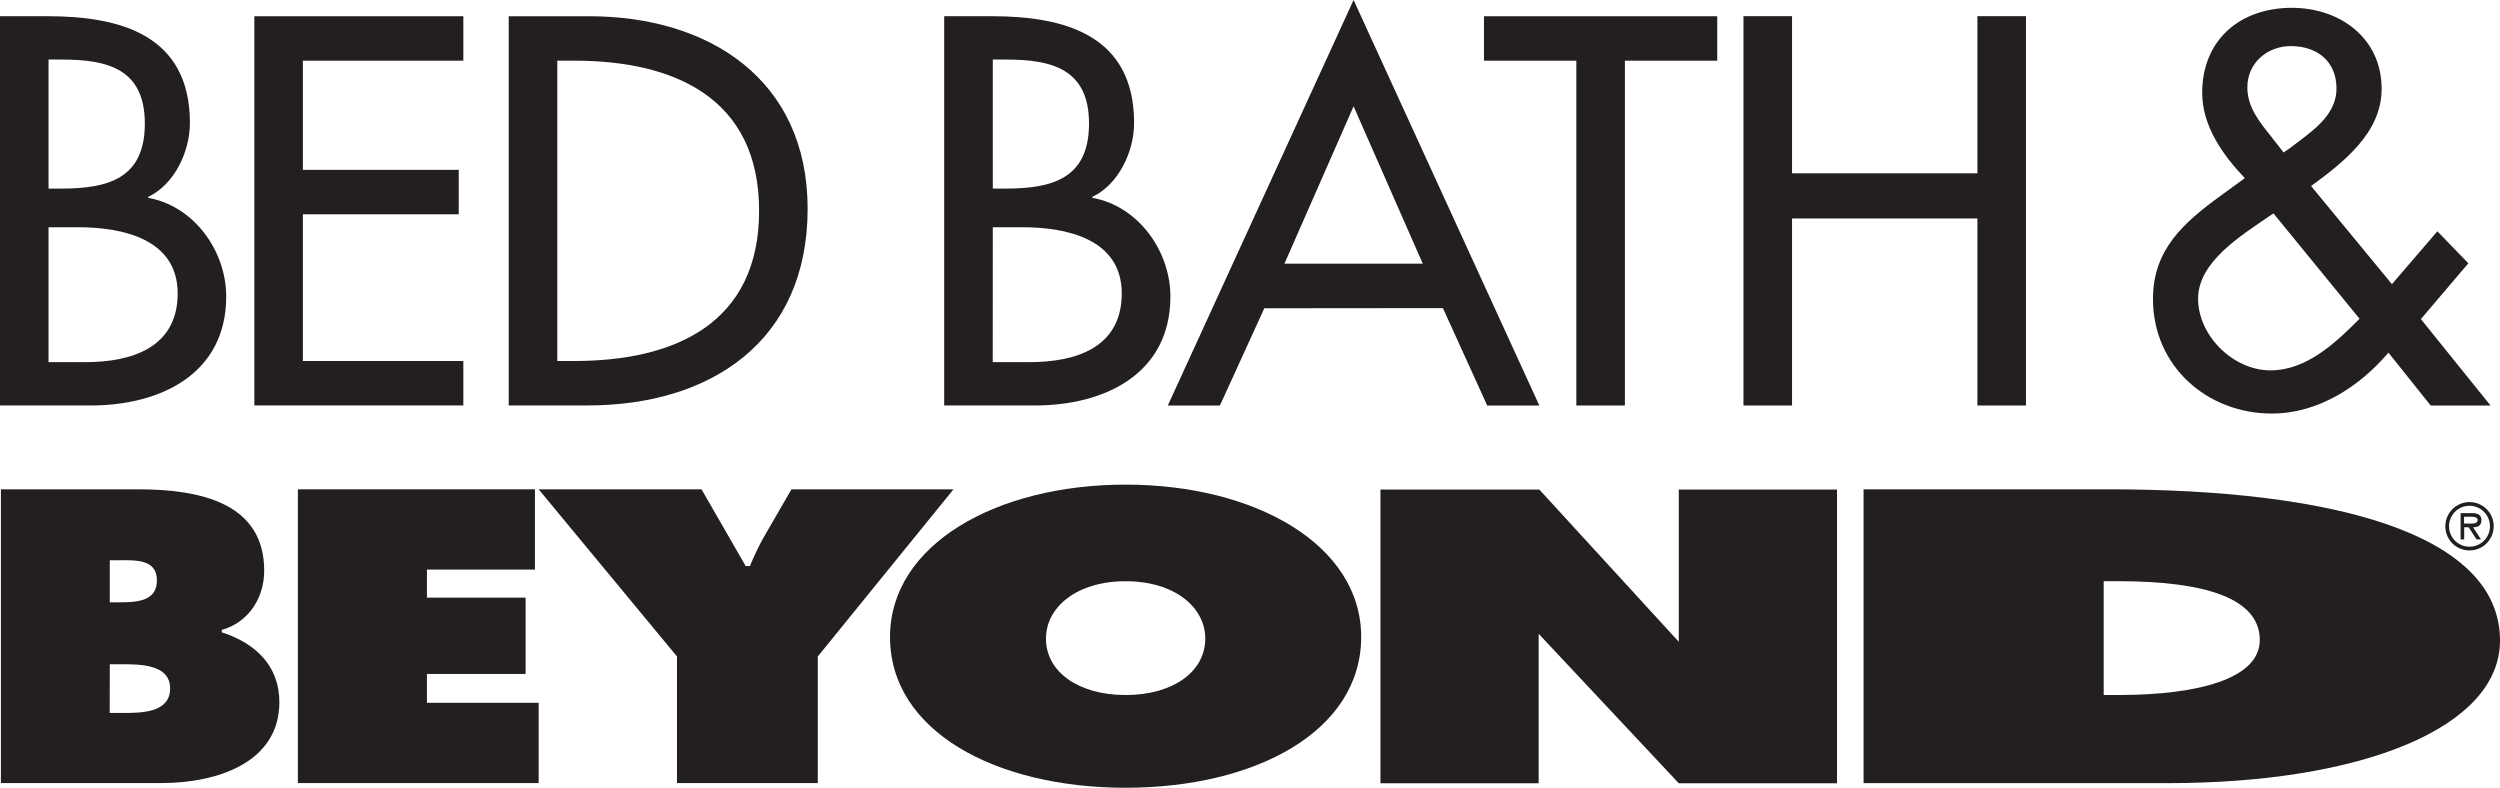
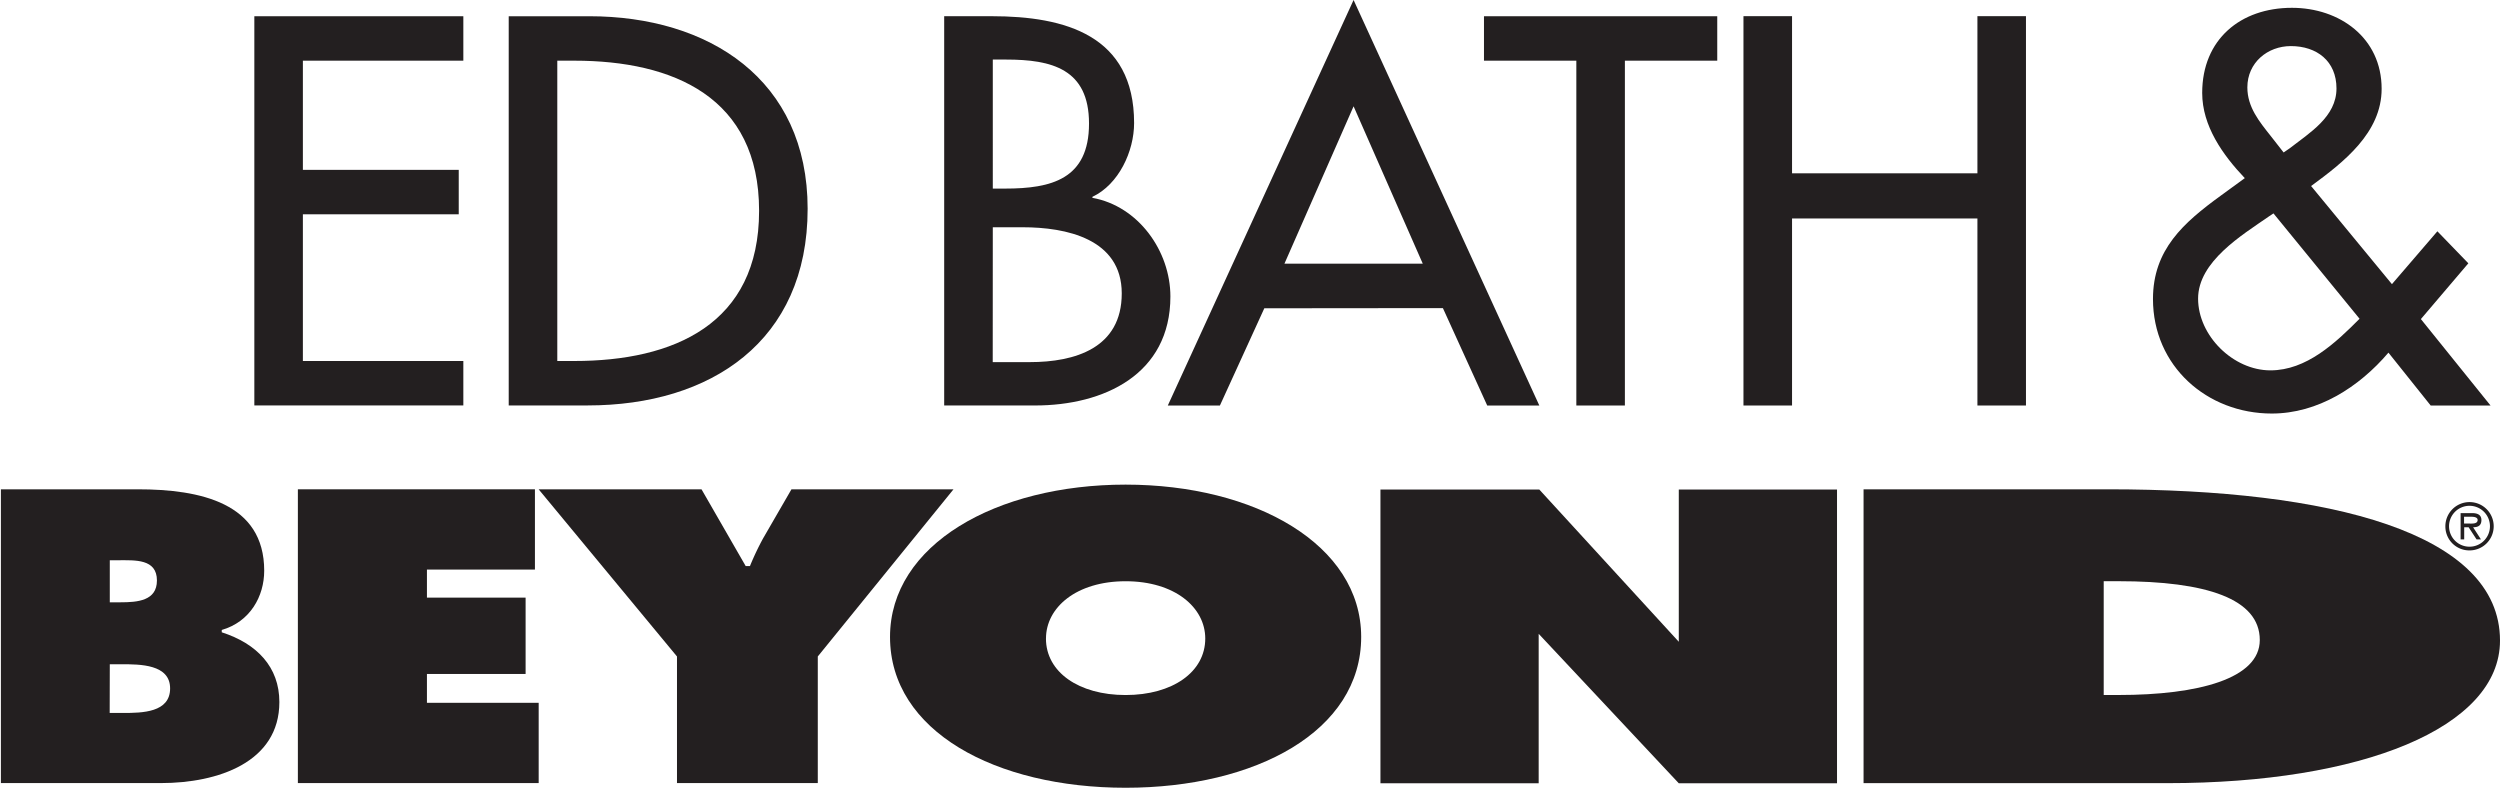
<svg xmlns="http://www.w3.org/2000/svg" id="Layer_1" data-name="Layer 1" viewBox="0 0 694.25 218.76">
  <path d="M.25,135.88h38c17.38,0,35.12,3.79,35.12,22.61,0,7.14-3.93,14.17-11.79,16.45v.65c9.76,3.14,16,9.63,16,19.37,0,16.77-17.14,22.5-32.85,22.5H.25V135.88m33.21,31.38c4.76,0,10.12-.43,10.12-6.06,0-6.06-6.07-5.62-10.83-5.62H30.49v11.68Zm-3,30.73h3.69c5.35,0,13.09-.11,13.09-6.82s-8.33-6.71-13.57-6.71H30.49Z" fill="#231f20" />
  <polyline points="82.72 135.88 148.55 135.88 148.55 158.17 118.56 158.17 118.56 165.96 145.96 165.96 145.96 187.16 118.56 187.16 118.56 195.17 149.59 195.17 149.59 217.46 82.72 217.46 82.72 135.88" fill="#231f20" />
  <path d="M194.81,135.88l12.27,21.32h1.18a76,76,0,0,1,3.65-7.69l7.88-13.63h45L227.1,182.3v35.16H188V182.3l-38.42-46.42h45.28" fill="#231f20" />
  <path d="M378,176.88c0,26.19-29.34,41.88-65.42,41.88s-65.42-15.69-65.42-41.88c0-25.64,29.49-42.3,65.42-42.3S378,151.24,378,176.88m-87.54.44c0,9.31,9.1,15.69,22.12,15.69s22.12-6.38,22.12-15.69c0-8.65-8.47-15.91-22.12-15.91S290.47,168.67,290.47,177.32Z" fill="#231f20" />
  <path d="M517.51,135.88h67.92c61.59,0,108.82,12,108.82,42,0,24.24-38.47,39.6-92.27,39.6H517.51V135.88M584.2,193h4.15c22.15,0,39.19-4.54,39.19-15.26,0-11.47-14.85-16.34-39.19-16.34H584.2Z" fill="#231f20" />
  <path d="M679.08,146.18a6.71,6.71,0,1,1,6.71,6.67,6.65,6.65,0,0,1-6.71-6.67m12.38,0a5.68,5.68,0,1,0-5.67,5.64A5.68,5.68,0,0,0,691.46,146.18Zm-2.5,3.61h-1.22l-2.2-3.37h-1.23v3.37h-1v-7.3h3.17c1.32,0,2.61.35,2.61,1.93s-1,2-2.31,2Zm-3.42-4.4c.91,0,2.5.17,2.5-1,0-.75-1-.89-1.77-.89h-2v1.88Z" fill="#231f20" />
  <polyline points="427.46 135.94 383.35 135.94 383.35 217.52 427.29 217.52 427.29 176.01 466.2 217.52 510.14 217.52 510.14 135.94 466.2 135.94 466.2 178.22 427.46 135.94" fill="#231f20" />
-   <path d="M13.48,16.54h3.74c12.64,0,23,2.58,23,17.77,0,15.47-10.48,18.06-23.27,18.06H13.48V16.54m0,46.57h8.33c12,0,27.53,3.16,27.53,18.37s-13.06,19.08-25.53,19.08H13.48ZM0,112.6H25.24c19.08,0,37.58-8.6,37.58-30.26,0-12.63-8.9-25.11-21.66-27.4v-.28c7.31-3.44,11.58-12.61,11.58-20.49C52.74,9.8,33.59,4.5,13.19,4.5H0Z" fill="#231f20" />
  <polyline points="70.63 4.51 128.67 4.51 128.67 16.85 84.11 16.85 84.11 47.17 127.39 47.17 127.39 59.51 84.11 59.51 84.11 100.25 128.67 100.25 128.67 112.59 70.63 112.59 70.63 4.51" fill="#231f20" />
  <path d="M154.76,16.85h4.72C187,16.85,210.8,27,210.8,58.55s-23.8,41.7-51.32,41.7h-4.72V16.85m-13.49,95.74h21.94c34.11,0,61.07-17.79,61.07-54.61,0-36-27.53-53.47-60.64-53.47H141.27Z" fill="#231f20" />
  <path d="M275.68,16.54h3.74c12.63,0,23,2.58,23,17.77,0,15.47-10.49,18.06-23.27,18.06h-3.45V16.54m0,46.57H284c12,0,27.51,3.16,27.51,18.37s-13,19.08-25.52,19.08H275.68ZM262.2,112.6h25.24c19.07,0,37.58-8.6,37.58-30.26,0-12.63-8.9-25.11-21.66-27.4v-.28c7.3-3.44,11.58-12.61,11.58-20.49,0-24.37-19.15-29.67-39.55-29.67H262.2Z" fill="#231f20" />
  <path d="M395.1,73.22H356.69l19.2-43.7,19.21,43.7m5.59,12.34L413,112.61h14.47L375.89,0,324.3,112.61h14.47l12.33-27Z" fill="#231f20" />
  <polyline points="451.23 112.61 437.75 112.61 437.75 16.85 412.1 16.85 412.1 4.51 476.88 4.51 476.88 16.85 451.23 16.85 451.23 112.61" fill="#231f20" />
  <polyline points="549.13 48.13 549.13 4.49 562.61 4.49 562.61 112.61 549.13 112.61 549.13 60.67 497.65 60.67 497.65 112.61 484.16 112.61 484.16 4.49 497.65 4.49 497.65 48.13 549.13 48.13" fill="#231f20" />
  <path d="M631.34,59.26l23.91,29.26c-6.7,6.73-14.73,14.33-24.76,14.33-10.32,0-20.08-9.61-20.08-19.92s12.19-17.64,19.64-22.81l1.29-.86m2.82-16.92-3.59-4.59c-3.17-4-6.48-8-6.48-13.48,0-6.88,5.61-11.47,12.08-11.47,7.2,0,12.67,4.16,12.67,11.76,0,7.88-7.48,12.33-13,16.63ZM675,112.61h16.62l-19.34-24,13.18-15.49-8.6-8.89L664.24,78.91,641.79,51.66c9-6.6,19.59-14.77,19.59-27,0-14.19-11.69-22.49-24.92-22.49-14.23,0-24.91,8.73-24.91,23.64,0,9.17,5.7,17.21,11.83,23.66l-6.7,4.88c-10.26,7.47-18.8,14.93-18.8,28.68,0,18.63,15,31.81,33,31.81,12.76,0,24.21-7.31,32.39-16.91Z" fill="#231f20" />
</svg>